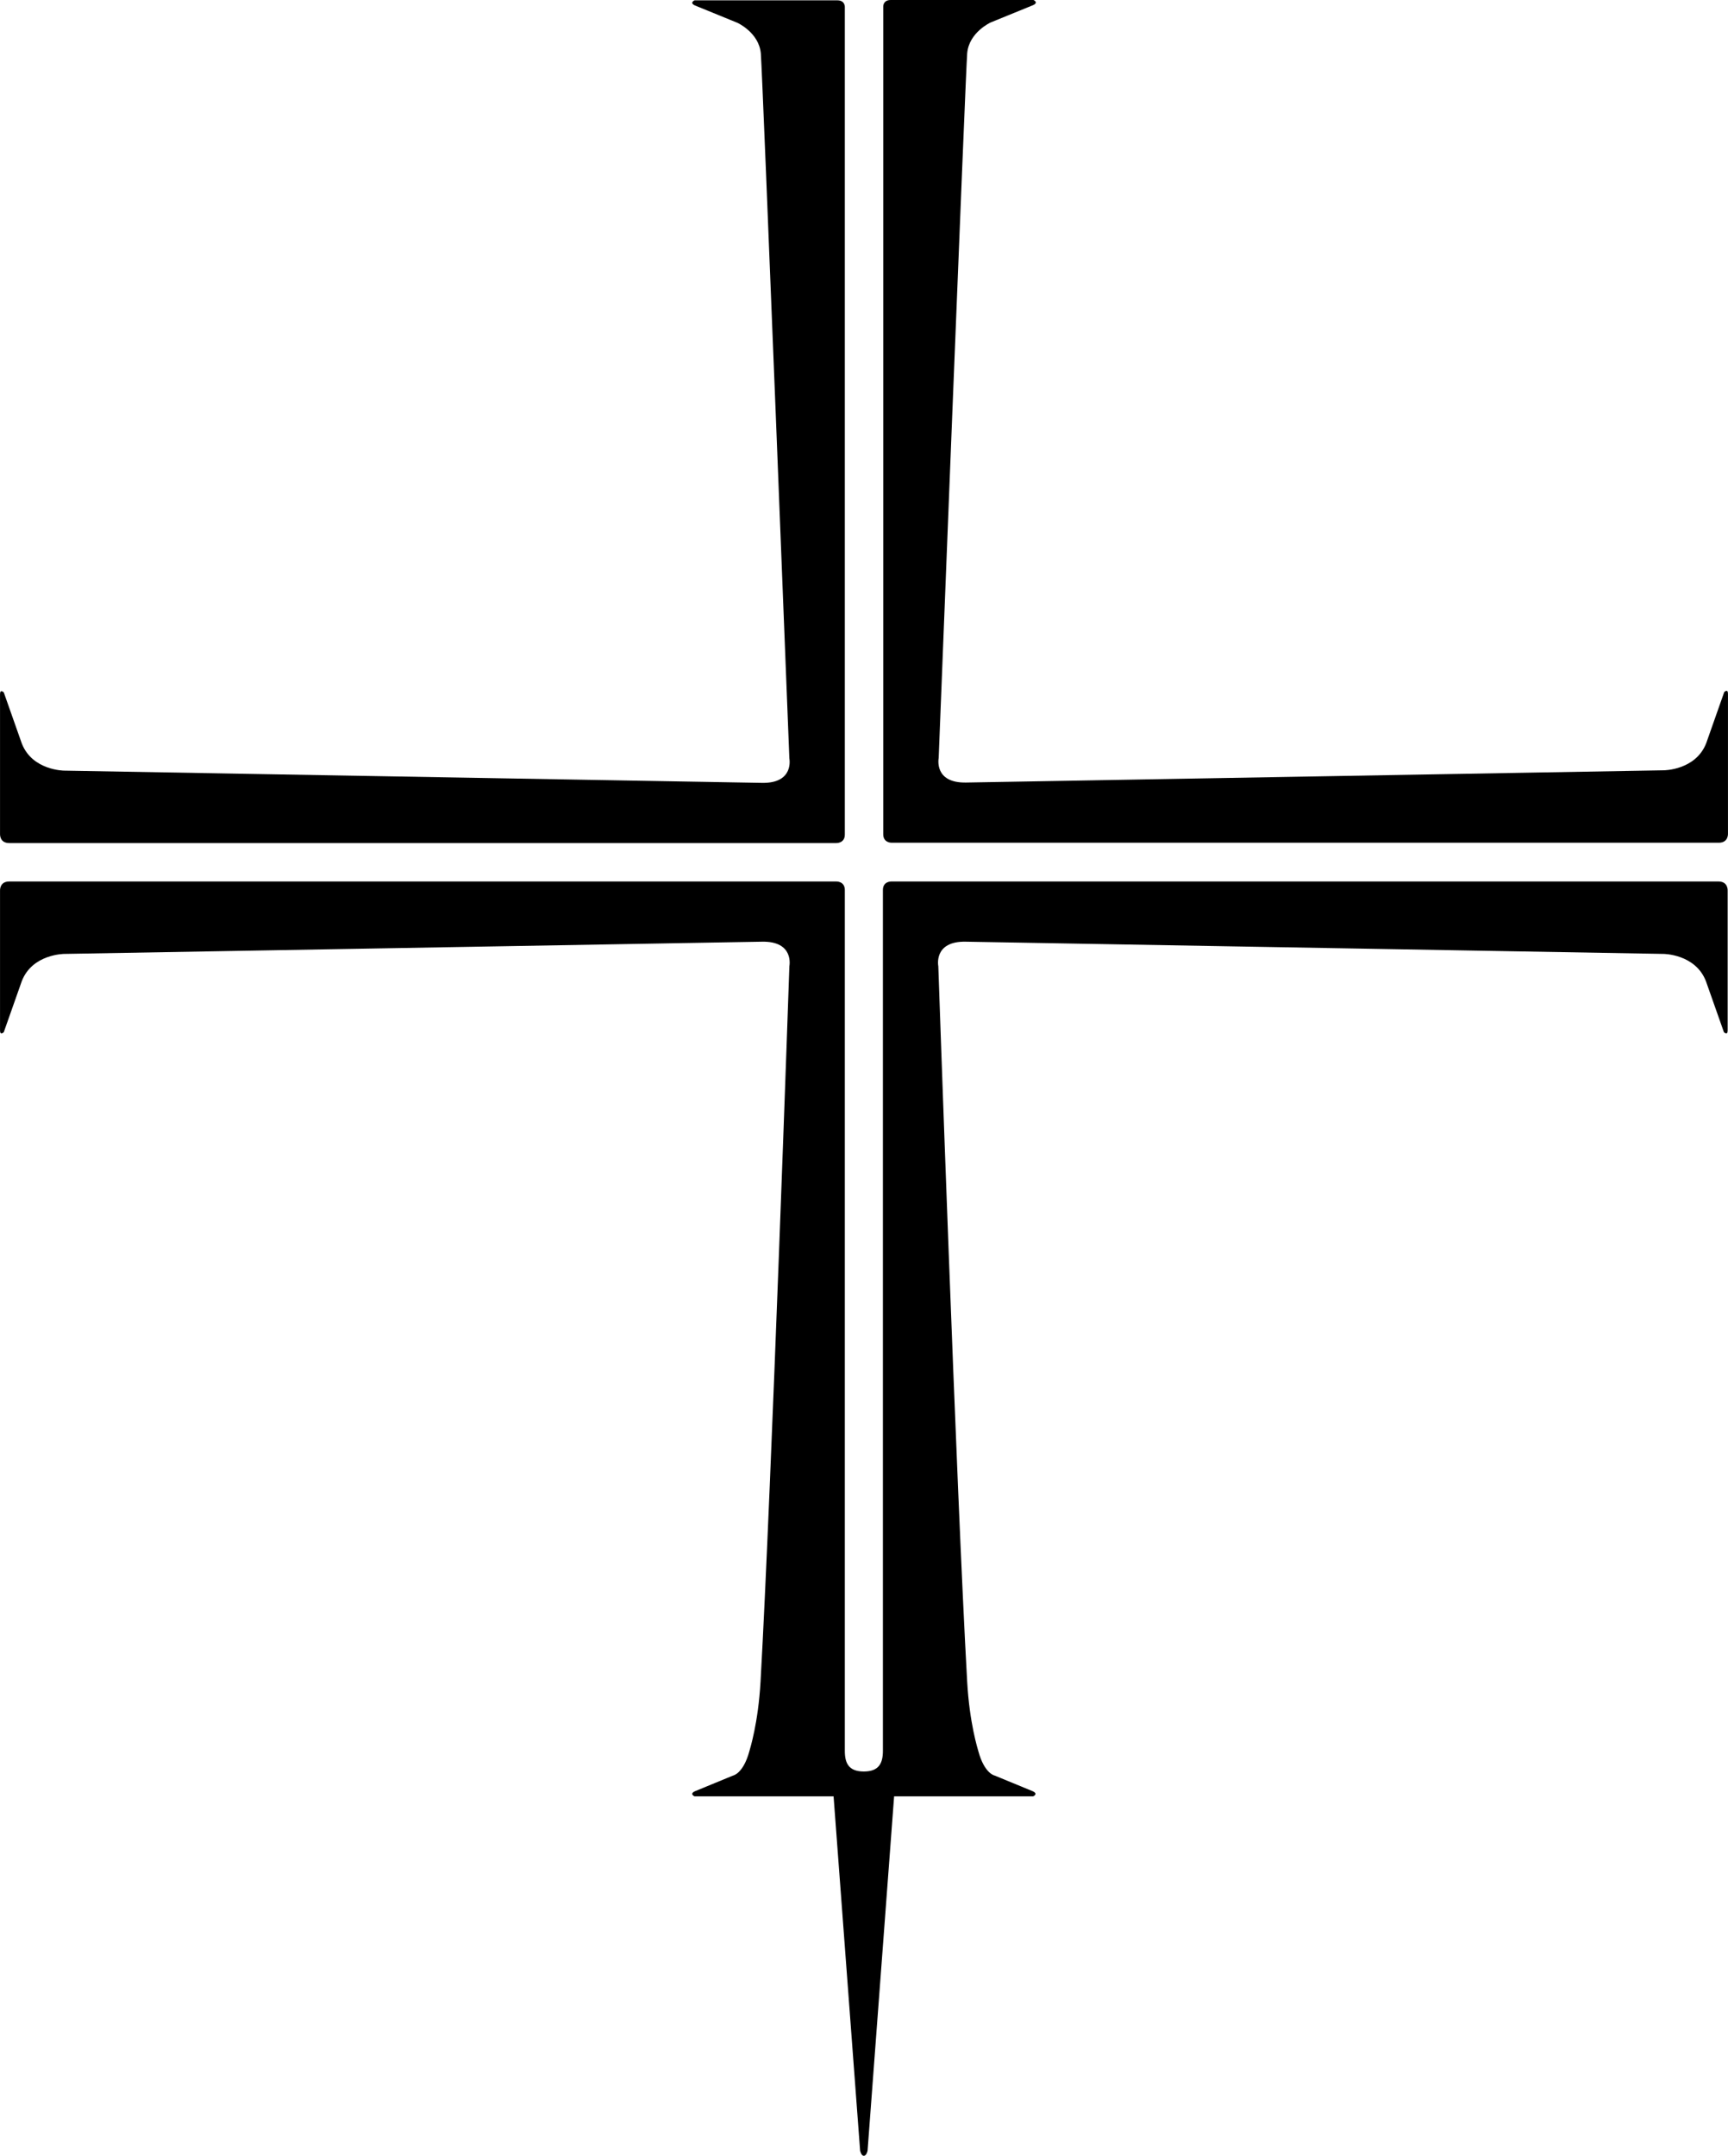
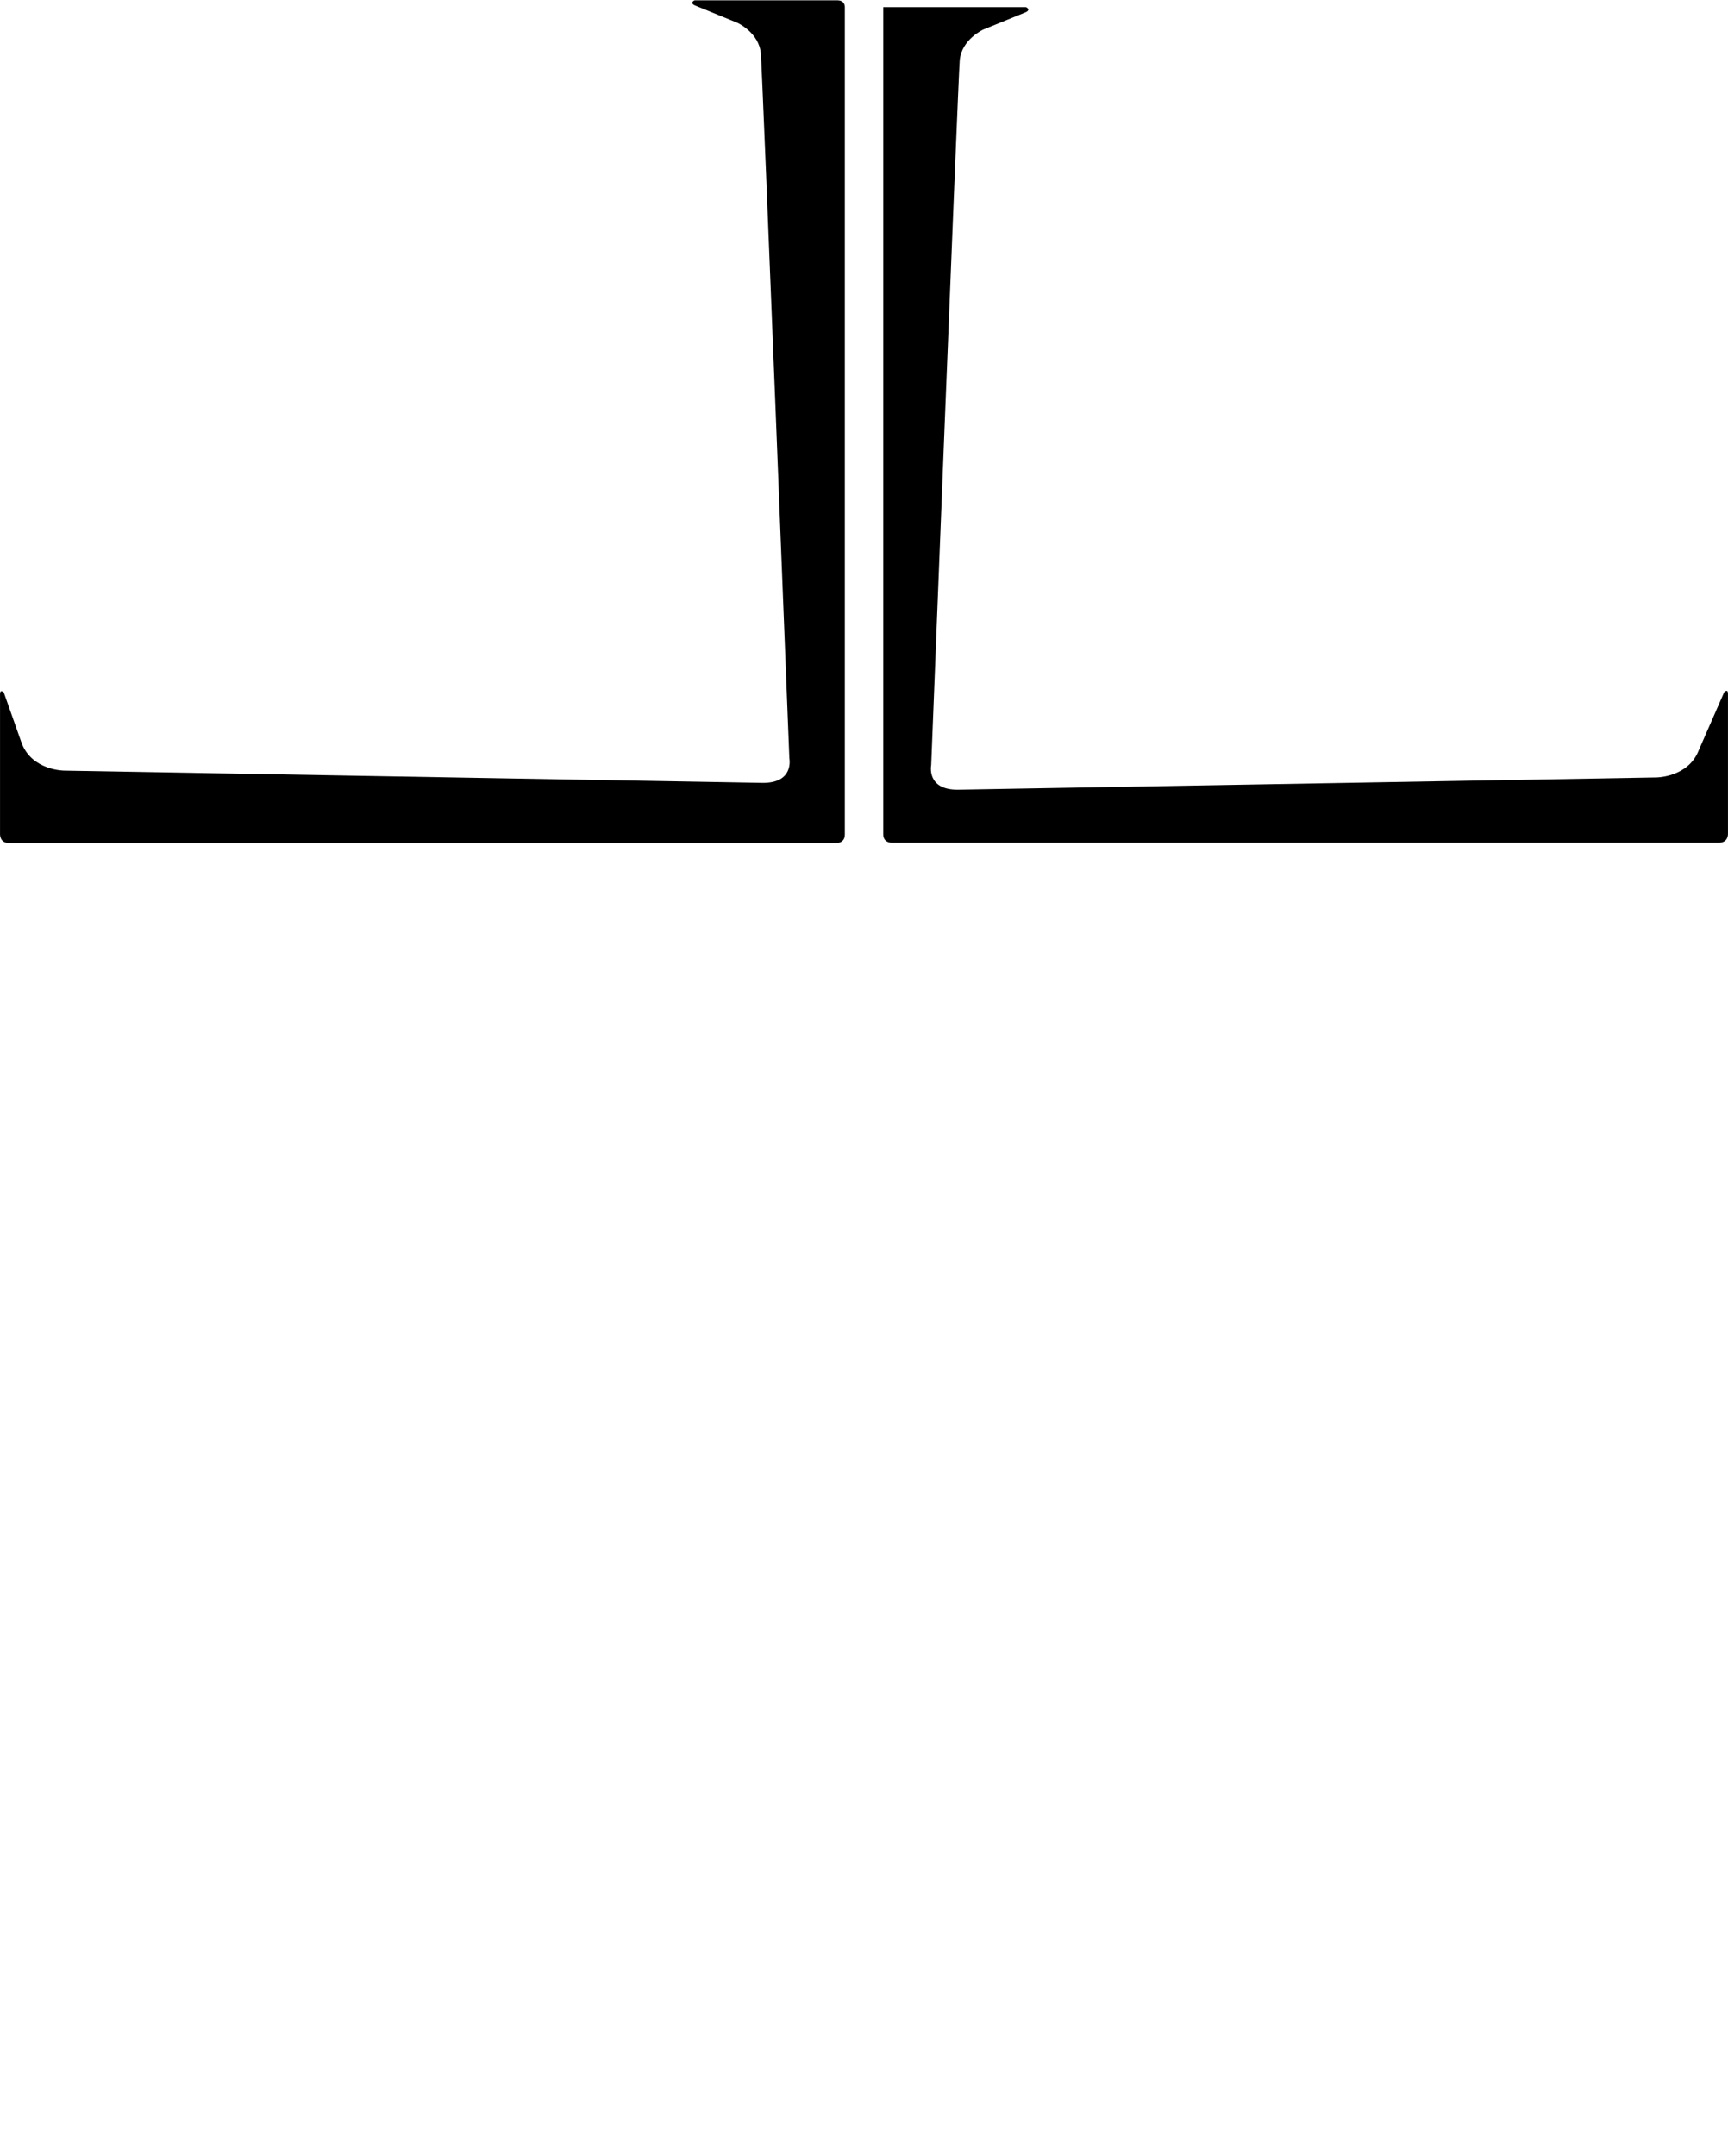
<svg xmlns="http://www.w3.org/2000/svg" version="1.1" id="Layer_1" width="57.042" height="71.136" viewBox="0 0 57.042 71.136" overflow="visible" enable-background="new 0 0 57.042 71.136" xml:space="preserve">
  <path d="M0.125,22.848c0,0-0.124-0.123-0.124,0.056v4.612c0,0-0.021,0.303,0.303,0.303  h27.304c0,0,0.28,0.011,0.28-0.28V0.247c0,0,0.022-0.236-0.247-0.236h-4.714  c0,0-0.179,0.079,0.013,0.169l1.401,0.572c0,0,0.72,0.325,0.775,1.021  c0.056,0.696,0.941,23.252,0.941,23.252s0.169,0.83-0.908,0.808L2.122,25.429  c0,0-1.055,0-1.403-0.898L0.125,22.848" />
-   <path d="M56.917,22.837c0,0,0.124-0.124,0.124,0.056v4.612  c0,0,0.022,0.303-0.303,0.303H29.435c0,0-0.279,0.011-0.279-0.281V0.236  c0,0-0.023-0.236,0.247-0.236h4.713c0,0,0.179,0.079-0.011,0.169l-1.403,0.572  c0,0-0.718,0.325-0.775,1.021c-0.056,0.696-0.941,23.252-0.941,23.252  s-0.169,0.83,0.909,0.808l23.026-0.404c0,0,1.056,0,1.403-0.898L56.917,22.837z" />
-   <path d="M28.515,58.455c0.506,0,0.63-0.281,0.63-0.685V29.368  c0-0.292,0.279-0.281,0.279-0.281h27.304c0.324,0,0.303,0.303,0.303,0.303v4.613  c0,0.179-0.124,0.056-0.124,0.056l-0.594-1.683  c-0.349-0.899-1.403-0.899-1.403-0.899l-23.028-0.403  c-1.077-0.023-0.908,0.808-0.908,0.808s0.594,17.234,0.953,23.611  c0.078,1.374,0.348,2.212,0.371,2.3c0.202,0.74,0.539,0.797,0.539,0.797  l1.256,0.517c0.191,0.09,0.013,0.168,0.013,0.168h-4.591l-0.876,11.692  c0,0-0.032,0.169-0.123,0.169c-0.09,0-0.123-0.169-0.123-0.169l-0.876-11.692  h-4.59c0,0-0.179-0.078,0.013-0.168l1.256-0.517c0,0,0.337-0.057,0.539-0.797  c0.023-0.088,0.293-0.926,0.371-2.3c0.359-6.377,0.952-23.611,0.952-23.611  s0.169-0.831-0.908-0.808L2.122,31.477c0,0-1.055,0-1.403,0.899l-0.594,1.683  c0,0-0.124,0.123-0.124-0.056v-4.613c0,0-0.021-0.303,0.303-0.303h27.304  c0,0,0.28-0.011,0.28,0.281v28.402C27.887,58.174,28.01,58.455,28.515,58.455" />
+   <path d="M56.917,22.837c0,0,0.124-0.124,0.124,0.056v4.612  c0,0,0.022,0.303-0.303,0.303H29.435c0,0-0.279,0.011-0.279-0.281V0.236  h4.713c0,0,0.179,0.079-0.011,0.169l-1.403,0.572  c0,0-0.718,0.325-0.775,1.021c-0.056,0.696-0.941,23.252-0.941,23.252  s-0.169,0.83,0.909,0.808l23.026-0.404c0,0,1.056,0,1.403-0.898L56.917,22.837z" />
</svg>